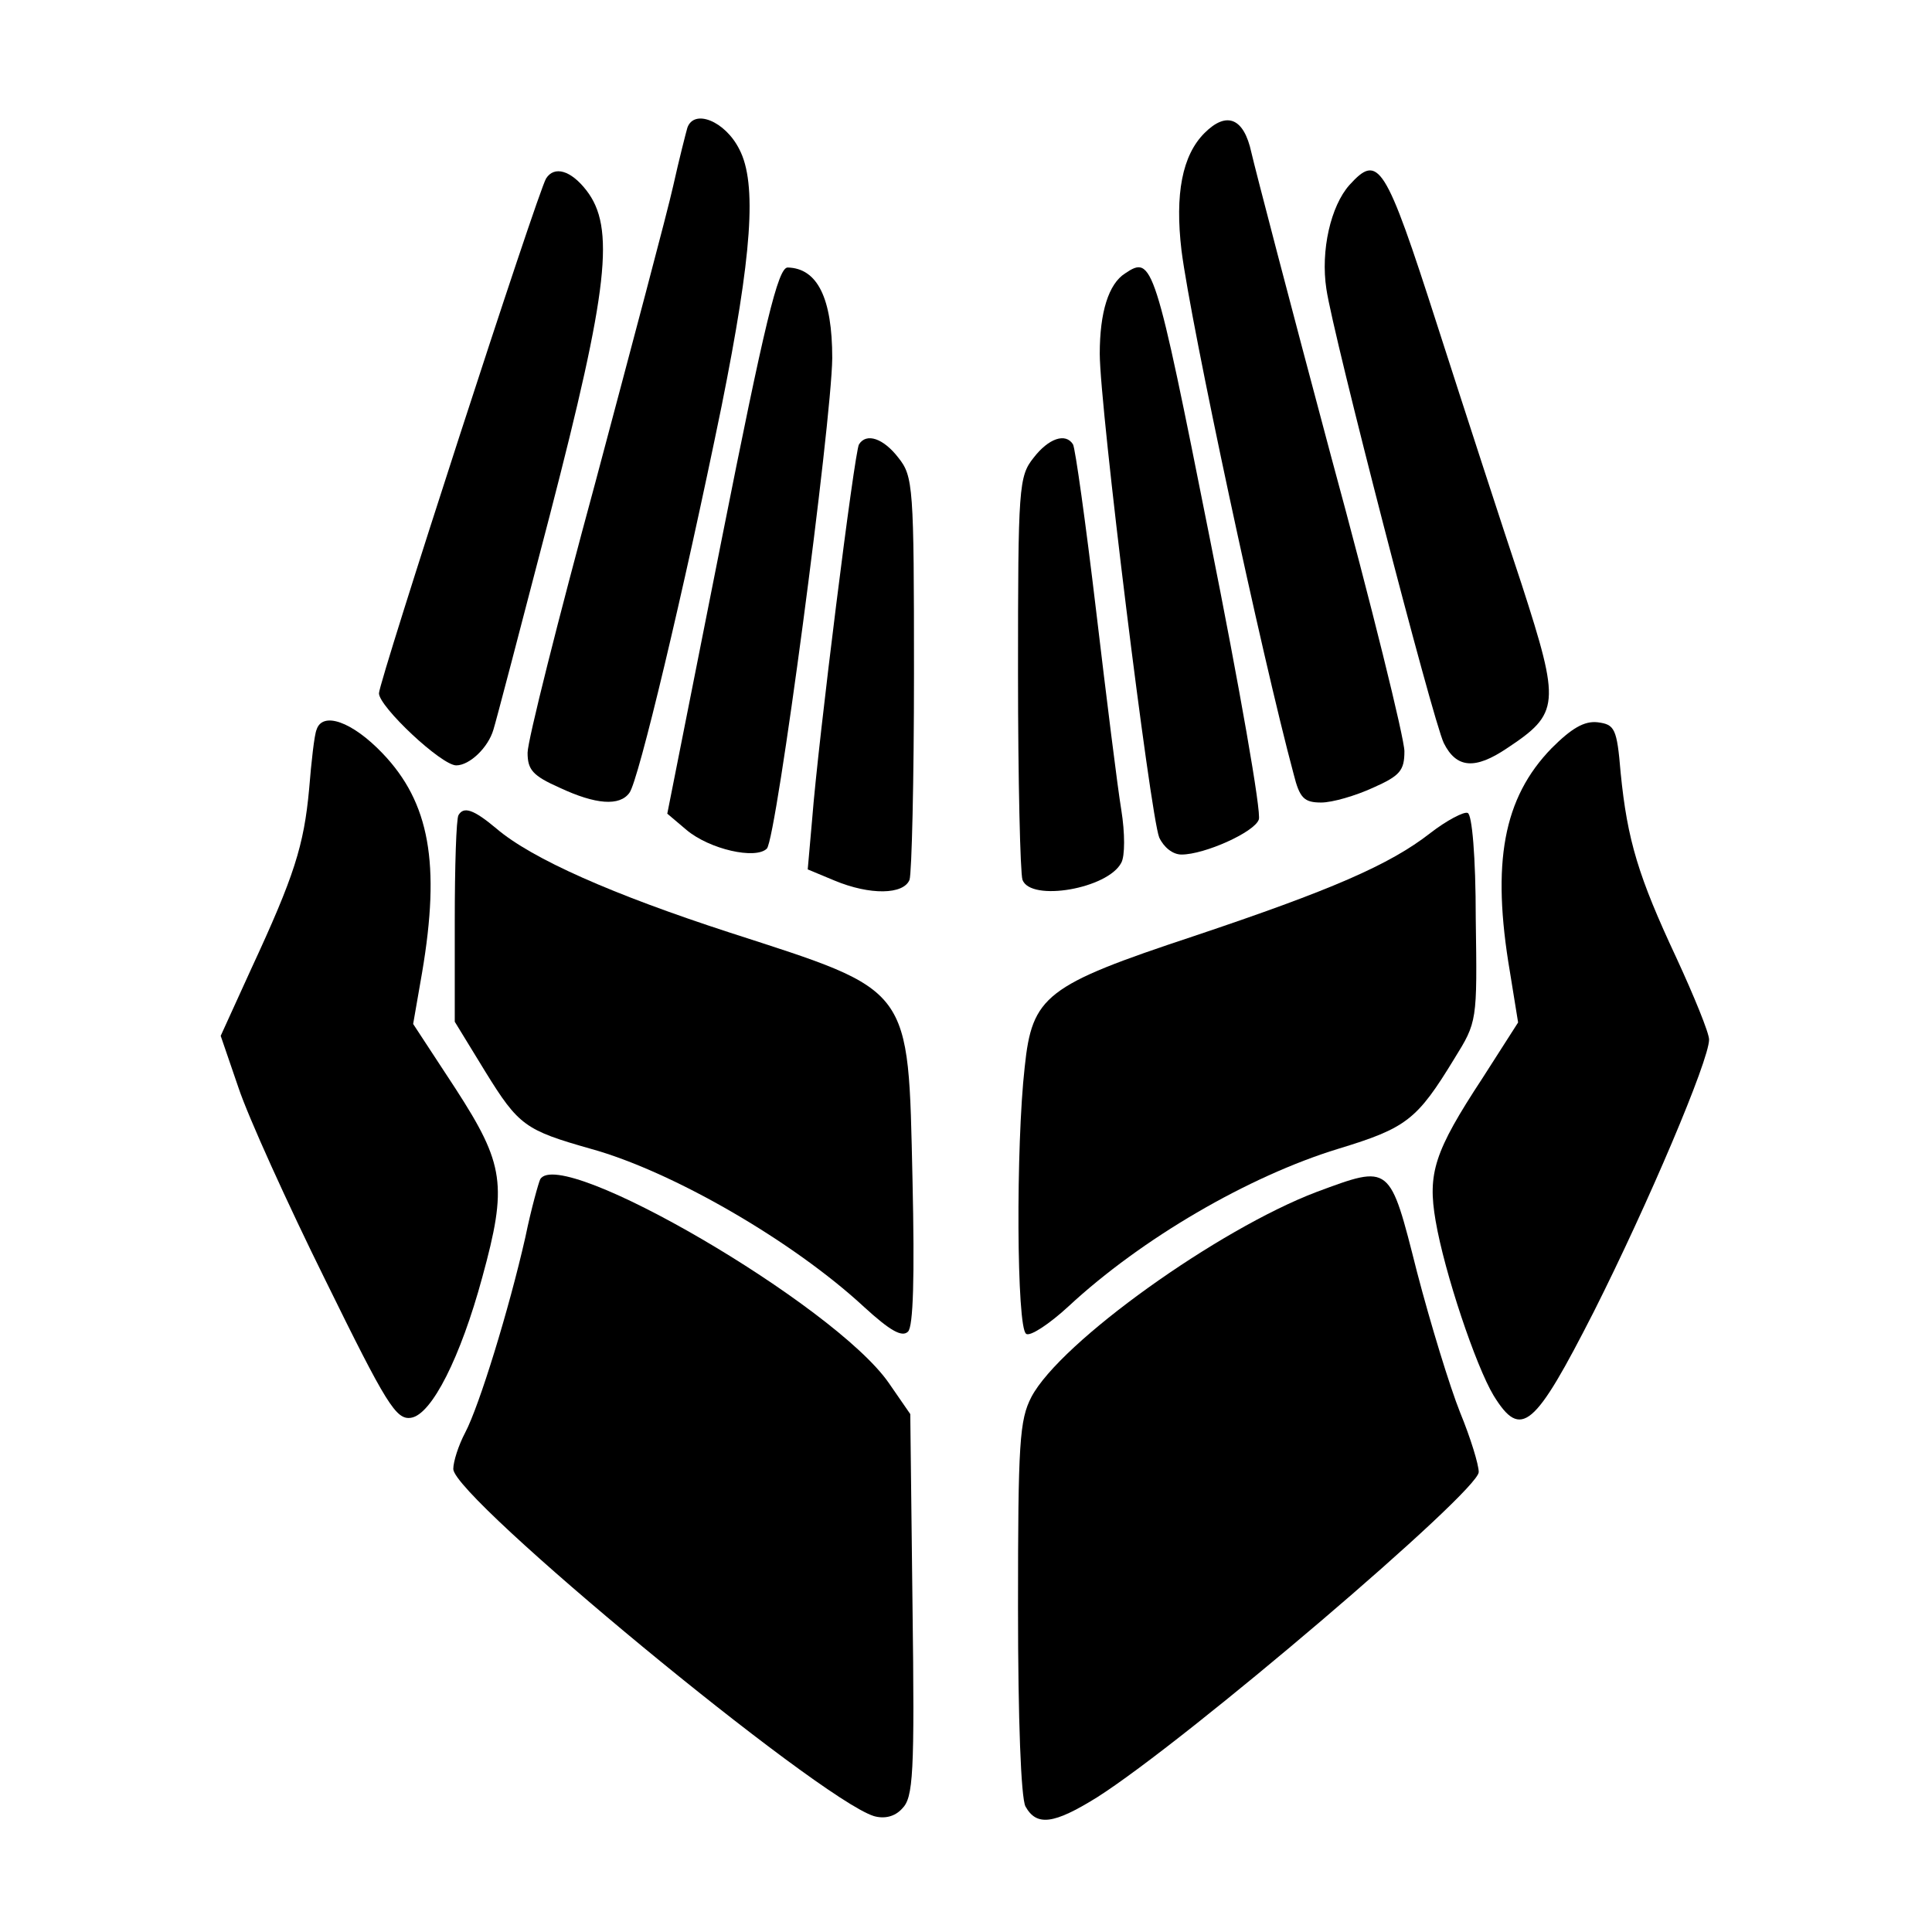
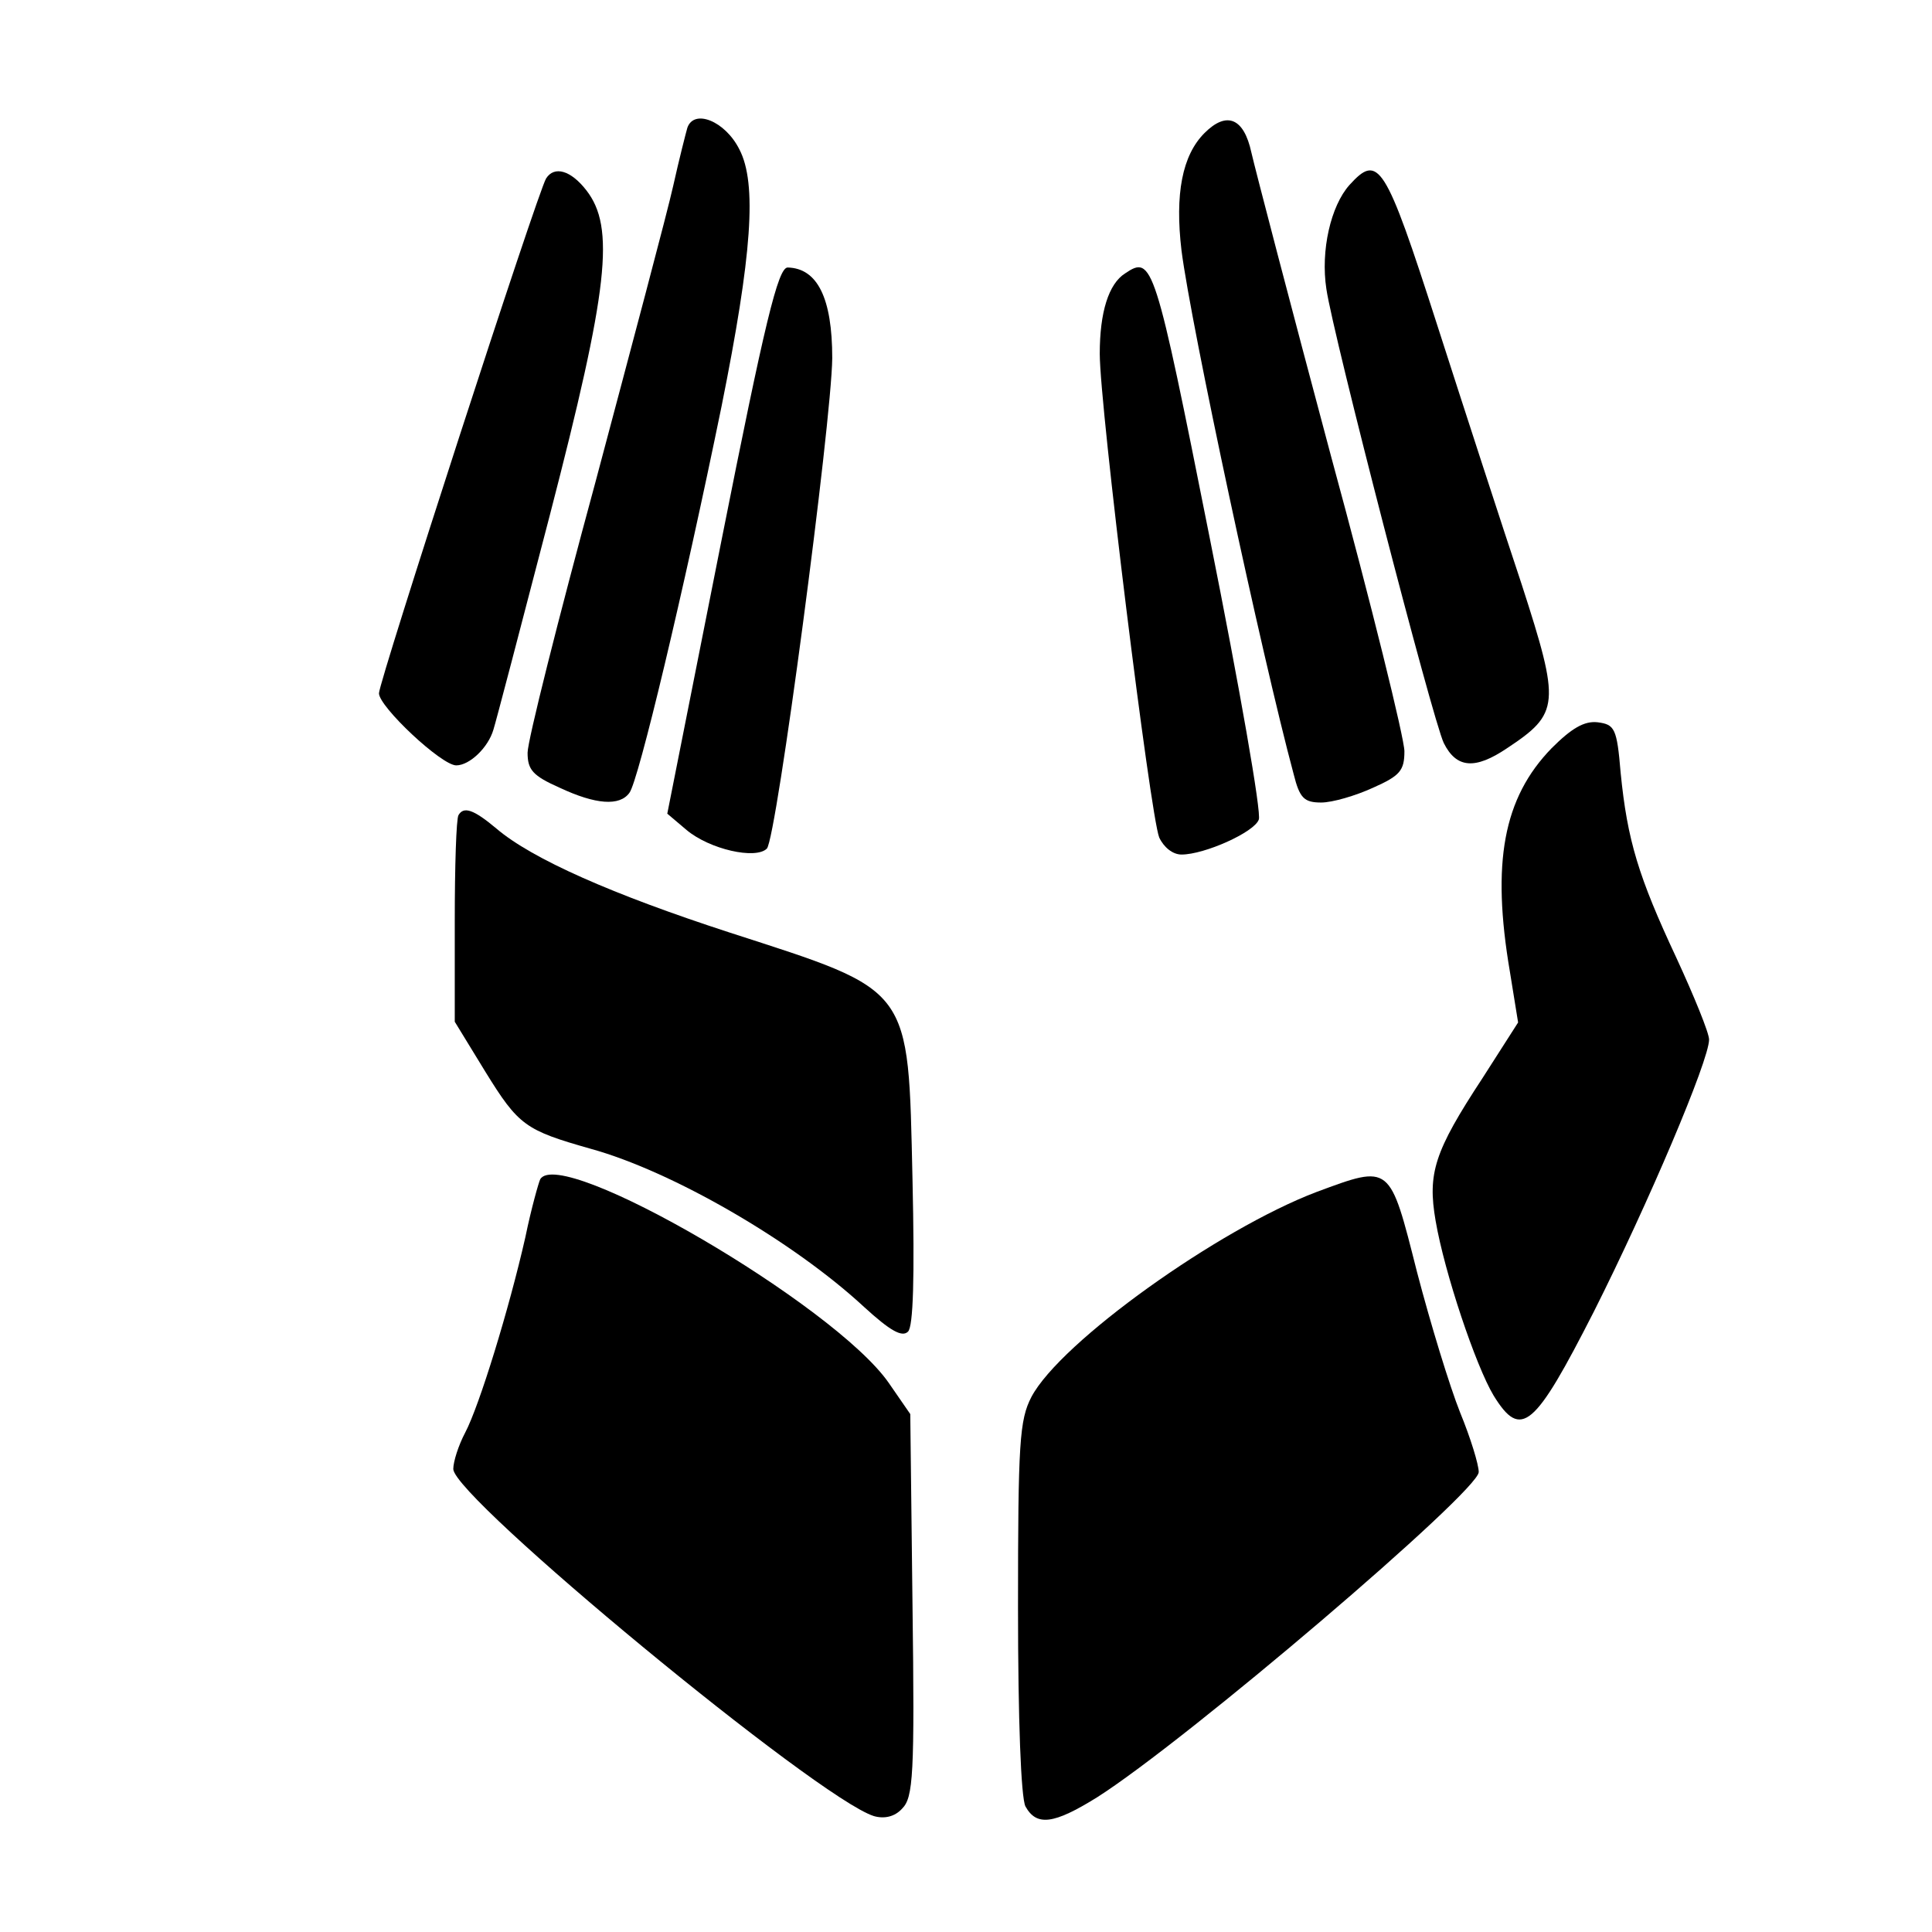
<svg xmlns="http://www.w3.org/2000/svg" version="1.0" width="260pt" height="260pt" viewBox="0 0 260 260" preserveAspectRatio="xMidYMid meet">
  <g transform="translate(0,260) scale(0.1,-0.1)" fill="#000000" stroke="none">
    <path d="M925 2428 c-2 -7 -11 -42 -19 -78 -8 -36 -56 -216 -105 -400 -50 -184 -91 -347 -91 -363 0 -23 7 -31 43 -47 49 -23 81 -25 94 -7 12 15 73 271 124 520 41 204 48 300 24 346 -19 38 -61 55 -70 29z" />
    <path d="M1621 2421 c-30 -30 -40 -82 -31 -158 13 -102 108 -545 151 -705 8 -32 14 -38 37 -38 15 0 46 9 70 20 36 16 42 23 42 49 0 17 -44 196 -99 398 -54 202 -102 386 -107 408 -10 46 -33 56 -63 26z" />
    <path d="M735 2360 c-11 -17 -225 -677 -225 -693 0 -18 84 -97 104 -97 18 0 43 24 50 48 3 9 37 139 76 289 79 305 88 387 49 437 -21 27 -43 33 -54 16z" />
    <path d="M1816 2351 c-25 -28 -39 -88 -31 -140 9 -62 143 -580 158 -611 17 -34 42 -36 85 -7 71 47 72 59 20 220 -26 78 -77 235 -114 350 -70 218 -79 231 -118 188z" />
    <path d="M971 1873 l-73 -368 26 -22 c31 -26 93 -40 108 -25 13 13 87 573 88 660 0 81 -20 121 -60 122 -13 0 -31 -75 -89 -367z" />
    <path d="M1514 2232 c-22 -14 -34 -52 -34 -108 0 -72 68 -621 80 -651 6 -13 18 -23 30 -23 31 0 98 30 104 47 4 8 -26 179 -66 379 -74 372 -77 381 -114 356z" />
-     <path d="M1156 2002 c-6 -9 -55 -400 -63 -504 l-6 -68 36 -15 c48 -20 93 -19 101 1 3 9 6 134 6 278 0 251 -1 265 -21 290 -20 26 -43 34 -53 18z" />
-     <path d="M1391 1984 c-20 -25 -21 -39 -21 -290 0 -144 3 -269 6 -278 11 -30 115 -12 133 23 5 9 5 40 0 71 -5 30 -20 151 -34 269 -14 118 -28 218 -31 223 -10 16 -33 8 -53 -18z" />
-     <path d="M426 1618 c-3 -7 -7 -43 -10 -80 -7 -76 -20 -117 -78 -242 l-41 -90 24 -70 c13 -39 66 -156 117 -259 82 -167 95 -188 115 -185 28 4 67 82 96 189 34 124 30 152 -36 254 l-57 87 12 69 c25 147 10 229 -53 295 -41 43 -81 57 -89 32z" />
    <path d="M2088 1593 c-65 -67 -81 -154 -56 -301 l11 -68 -48 -75 c-65 -99 -74 -128 -63 -192 12 -70 54 -195 78 -235 37 -60 55 -44 135 113 73 145 155 338 155 366 0 9 -20 58 -44 110 -51 109 -66 158 -75 249 -5 60 -8 65 -31 68 -18 2 -35 -8 -62 -35z" />
    <path d="M617 1503 c-3 -5 -5 -69 -5 -143 l0 -135 41 -67 c45 -73 54 -79 142 -104 109 -30 272 -124 368 -213 35 -32 51 -41 59 -33 7 7 9 72 6 205 -6 262 1 252 -246 332 -157 51 -266 99 -314 140 -31 26 -44 30 -51 18z" />
-     <path d="M1925 1479 c-55 -43 -134 -77 -319 -139 -199 -66 -217 -80 -227 -176 -12 -106 -11 -352 2 -359 5 -4 31 13 57 37 98 91 242 175 363 212 92 28 106 39 156 121 31 50 31 50 29 189 0 83 -5 141 -11 142 -5 2 -28 -10 -50 -27z" />
    <path d="M727 1013 c-2 -4 -12 -39 -20 -78 -22 -97 -62 -227 -81 -263 -9 -17 -16 -39 -16 -49 1 -39 490 -443 566 -467 14 -4 28 -1 38 10 15 15 17 45 14 274 l-3 257 -29 42 c-73 105 -442 320 -469 274z" />
    <path d="M1772 996 c-132 -50 -345 -202 -384 -276 -16 -31 -18 -61 -18 -283 0 -152 4 -256 10 -268 15 -27 38 -24 96 12 120 76 514 412 514 438 0 10 -11 46 -25 80 -14 35 -40 120 -58 189 -37 146 -35 145 -135 108z" />
  </g>
</svg>